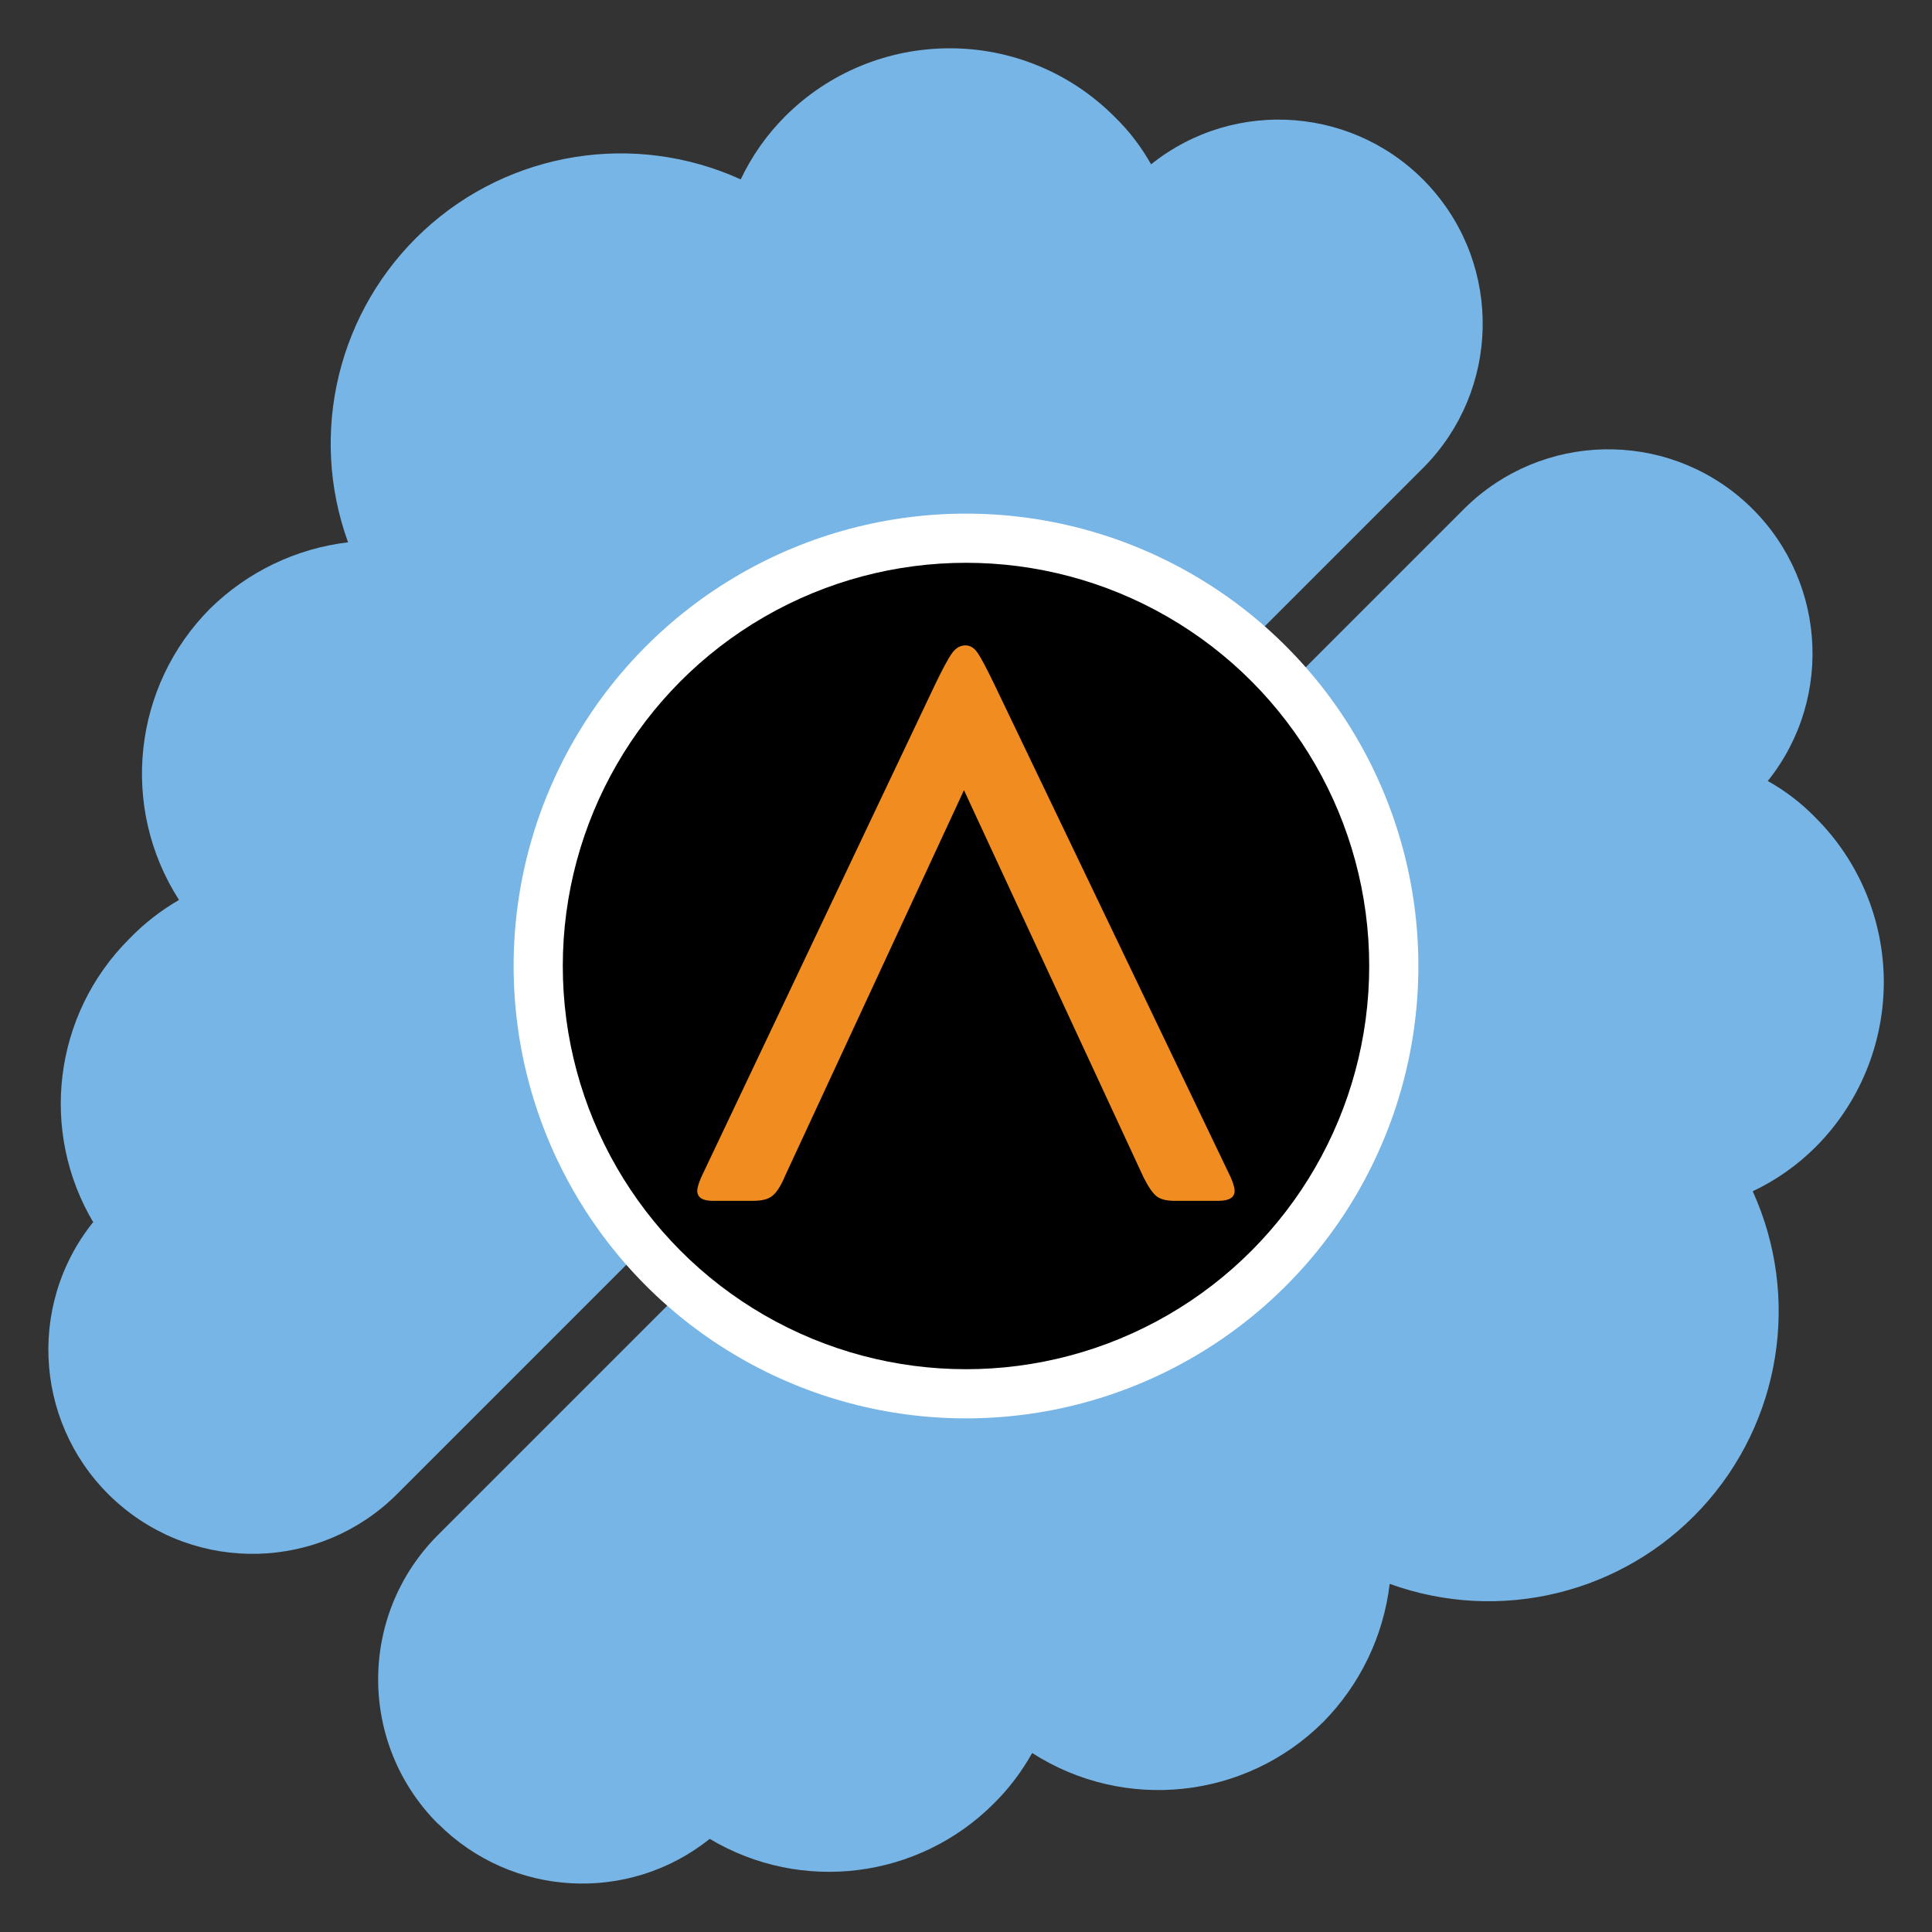
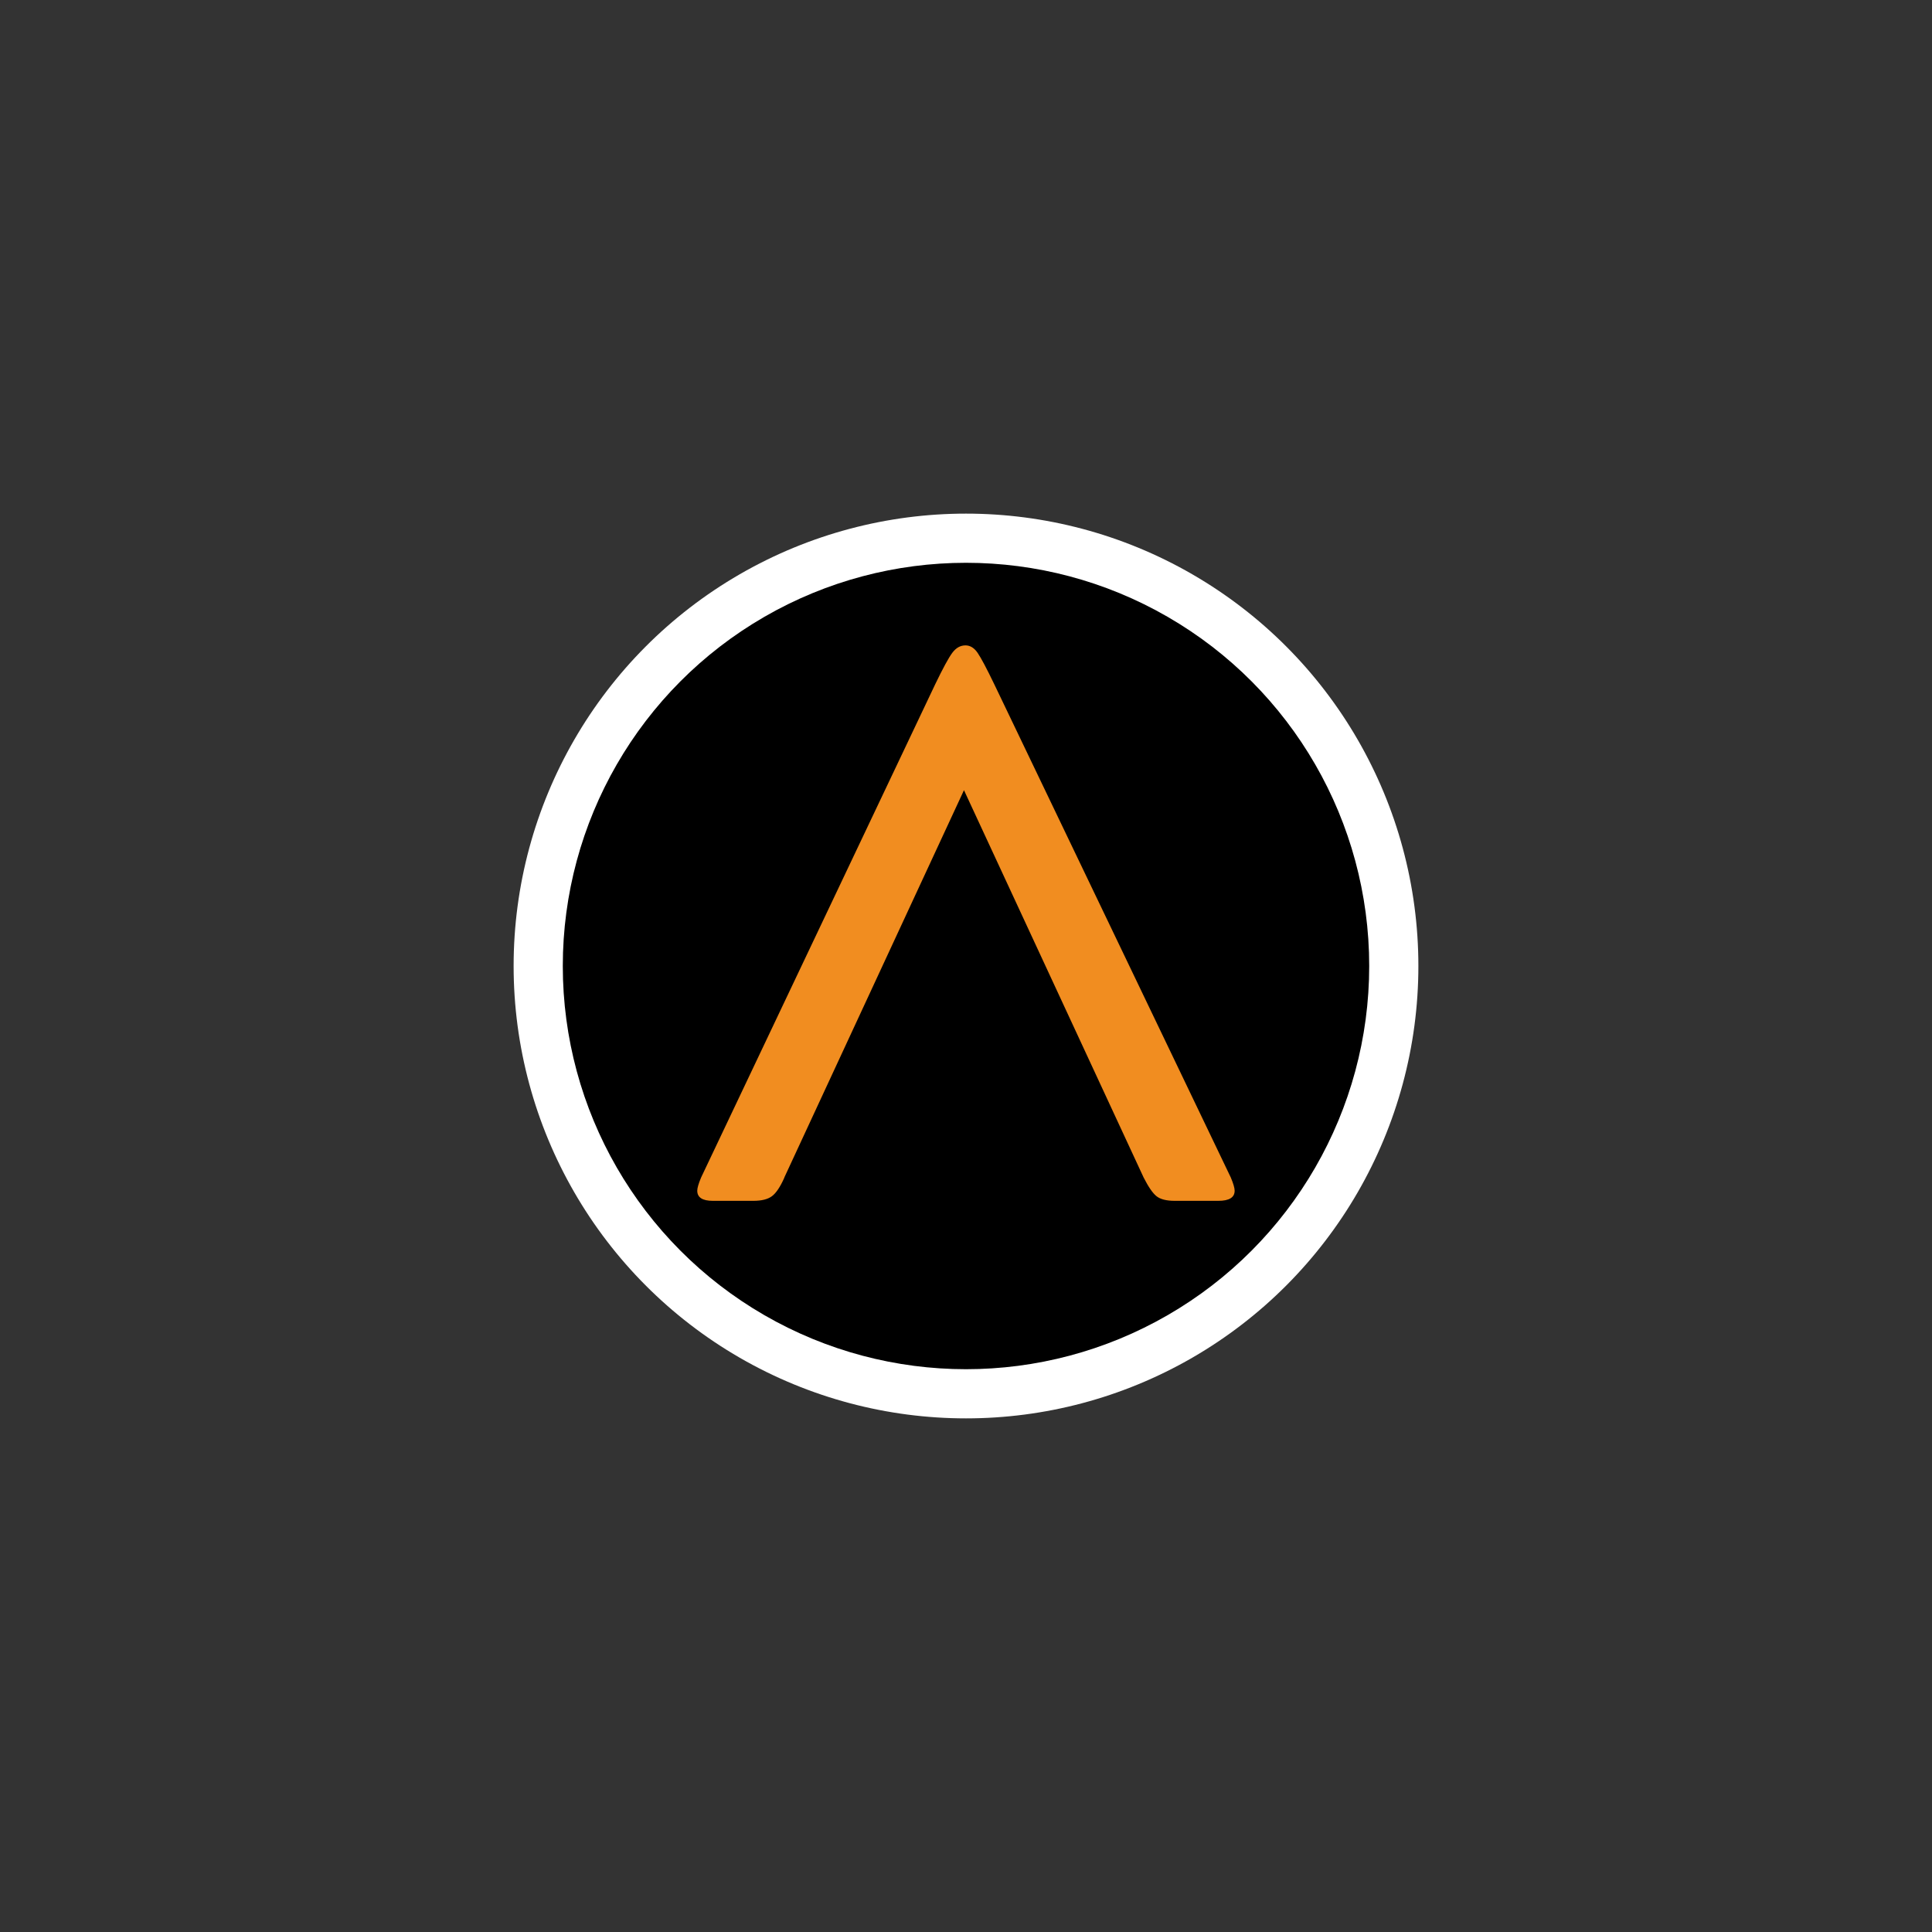
<svg xmlns="http://www.w3.org/2000/svg" id="Layer_1" data-name="Layer 1" version="1.1" viewBox="0 0 200 200">
  <rect x="0" y="0" width="200" height="200" fill="#333333" stroke="none" />
  <defs>
    <style>
      .cls-1 {
        fill: #000;
      }

      .cls-1, .cls-2, .cls-3, .cls-4 {
        stroke-width: 0px;
      }

      .cls-2 {
        fill: #76b5e5;
      }

      .cls-3 {
        fill: #f18d20;
      }

      .cls-4 {
        fill: #fff;
      }
    </style>
  </defs>
  <g>
-     <path class="cls-2" d="M45.34,188.8c-8.21-8.21-8.27-21.51-.11-29.79l106.43-106.43c7.97-7.84,20.68-8.12,28.99-.63,8.31,7.5,9.34,20.16,2.35,28.9,1.81,1.01,3.47,2.28,4.91,3.76,4.54,4.51,7.09,10.64,7.1,17.04,0,6.4-2.52,12.53-7.04,17.07-1.89,1.89-4.1,3.45-6.53,4.6,5,11,2.91,23.92-5.29,32.8-8.2,8.87-20.92,11.96-32.29,7.84-.64,5.39-3.05,10.41-6.86,14.28-8.04,8.03-20.59,9.37-30.15,3.23-1.07,1.91-2.4,3.68-3.97,5.23-7.8,7.81-19.92,9.33-29.41,3.66-8.4,6.72-20.51,6.05-28.11-1.56h-.01Z" />
-     <path class="cls-2" d="M9.7,126.61c-5.67-9.49-4.15-21.61,3.67-29.41,1.52-1.58,3.26-2.94,5.16-4.04-6.14-9.56-4.79-22.11,3.22-30.16,3.88-3.81,8.89-6.22,14.28-6.86-4.12-11.36-1.01-24.08,7.85-32.28,8.87-8.21,21.81-10.29,32.8-5.29,1.15-2.43,2.71-4.64,4.6-6.53,4.53-4.53,10.66-7.05,17.07-7.04,6.4,0,12.53,2.56,17.04,7.1,1.49,1.44,2.75,3.1,3.77,4.91,8.74-6.99,21.4-5.95,28.89,2.35,7.49,8.3,7.21,21.01-.63,28.98l-106.35,106.36c-7.95,7.9-20.68,8.24-29.03.76-8.35-7.48-9.41-20.18-2.41-28.93l.07.07Z" />
-   </g>
+     </g>
  <circle class="cls-4" cx="100" cy="100" r="46.83" />
  <circle class="cls-1" cx="100" cy="100" r="41.74" />
  <path class="cls-3" d="M81.2,121.9c-.43.97-.86,1.61-1.29,1.93-.43.32-1.07.48-1.93.48h-4.19c-1.07,0-1.61-.35-1.61-1.05,0-.27.13-.73.4-1.37l24.23-51.05c.8-1.66,1.39-2.75,1.77-3.26.38-.51.83-.77,1.37-.77.48,0,.9.26,1.25.77.35.51.93,1.6,1.73,3.26l24.48,51.05c.27.64.4,1.1.4,1.37,0,.7-.56,1.05-1.69,1.05h-4.51c-.86,0-1.49-.16-1.89-.48-.4-.32-.84-.97-1.33-1.93l-18.6-40.1-18.6,40.1Z" />
</svg>